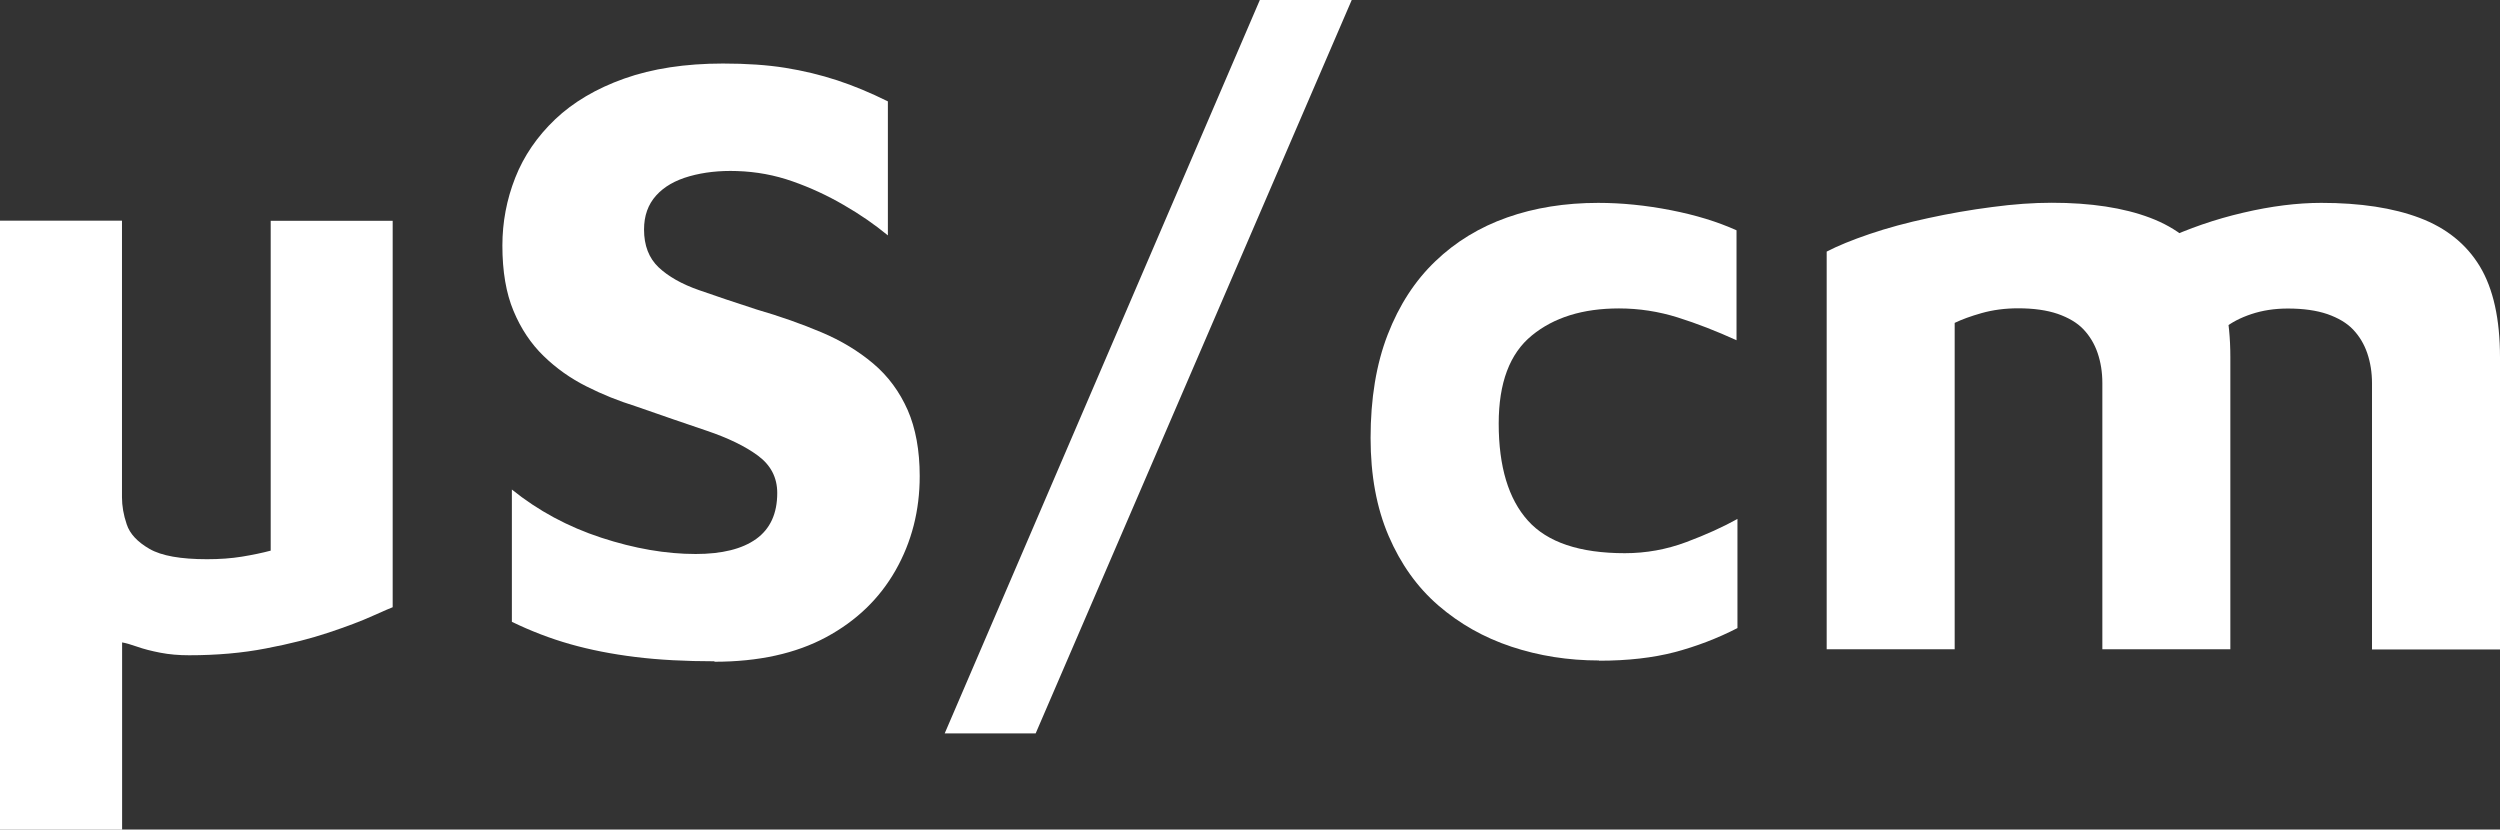
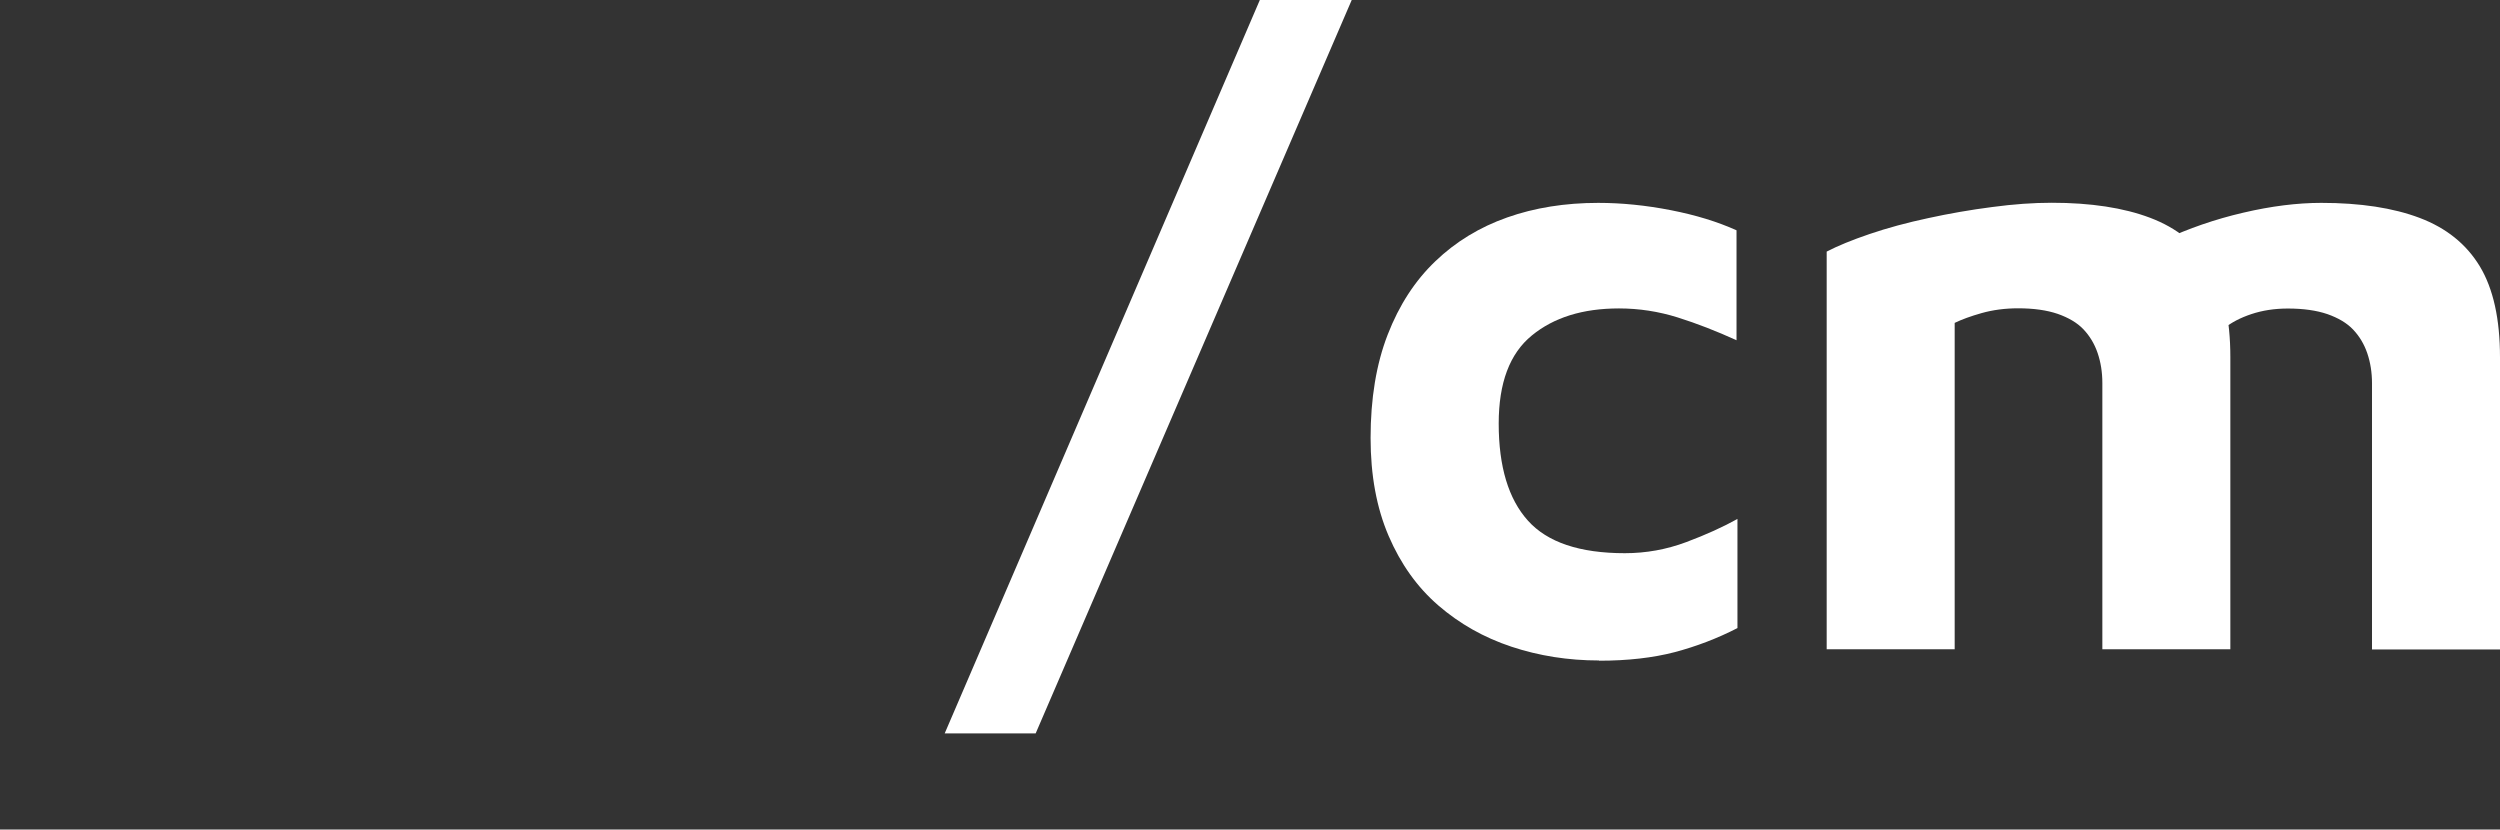
<svg xmlns="http://www.w3.org/2000/svg" id="Ebene_2" data-name="Ebene 2" viewBox="0 0 216.02 71.68">
  <rect x="0" y="0" width="216.02" height="71.68" fill="#333333" stroke="none" />
  <defs>
    <style>
      .cls-1 {
        fill: #fff;
      }
    </style>
  </defs>
  <g id="Ebene_1-2" data-name="Ebene 1">
    <g>
-       <path class="cls-1" d="M0,71.68V19.07h10.54v23.9c0,.74.13,1.52.41,2.34.27.82.93,1.52,1.97,2.12s2.7.89,4.97.89c1.09,0,2.09-.07,3.01-.22.91-.15,1.74-.32,2.49-.52v-28.5h10.54v33.39c-.15.05-.72.3-1.71.74-.99.45-2.26.93-3.82,1.45-1.56.52-3.36.98-5.42,1.37-2.05.4-4.27.59-6.64.59-.89,0-1.72-.07-2.49-.22-.77-.15-1.44-.32-2-.52-.57-.2-1-.32-1.3-.37v16.18H0Z" />
-       <path class="cls-1" d="M61.74,57.14c-2.52,0-4.8-.12-6.83-.37-2.03-.25-3.91-.62-5.64-1.11-1.73-.49-3.41-1.14-5.04-1.93v-11.43c2.27,1.83,4.85,3.22,7.72,4.16,2.87.94,5.59,1.41,8.16,1.41,2.27,0,4.02-.43,5.23-1.3,1.21-.87,1.82-2.19,1.82-3.97,0-1.34-.56-2.41-1.67-3.23s-2.59-1.53-4.42-2.15c-1.83-.62-3.88-1.32-6.16-2.12-1.44-.45-2.85-1.01-4.23-1.71-1.38-.69-2.62-1.57-3.71-2.63-1.09-1.06-1.96-2.36-2.6-3.9-.64-1.53-.96-3.41-.96-5.64,0-2.03.37-3.98,1.11-5.86.74-1.88,1.89-3.56,3.45-5.05,1.56-1.48,3.55-2.66,5.97-3.52,2.42-.86,5.27-1.3,8.53-1.3,2.03,0,3.82.12,5.38.37,1.56.25,3.05.61,4.49,1.08,1.43.47,2.89,1.08,4.38,1.82v11.58c-1.14-.94-2.41-1.82-3.82-2.63-1.41-.82-2.88-1.5-4.42-2.04-1.53-.54-3.14-.84-4.82-.89-1.48-.05-2.84.1-4.08.45-1.24.35-2.2.9-2.89,1.67-.69.77-1.04,1.74-1.04,2.93,0,1.39.42,2.47,1.26,3.27.84.79,2,1.45,3.49,1.97s3.14,1.08,4.97,1.67c2.03.59,3.9,1.25,5.6,1.97,1.71.72,3.2,1.62,4.49,2.71,1.29,1.09,2.27,2.43,2.97,4.01.69,1.58,1.04,3.49,1.04,5.71,0,2.97-.69,5.68-2.08,8.13s-3.39,4.38-6.01,5.79c-2.62,1.41-5.84,2.12-9.65,2.12Z" />
-       <path class="cls-1" d="M81.63,63.37L108.86,0h7.94l-27.31,63.37h-7.87Z" />
+       <path class="cls-1" d="M81.63,63.37L108.86,0h7.94l-27.31,63.37Z" />
      <path class="cls-1" d="M138.17,57.07c-2.67,0-5.19-.4-7.57-1.19-2.38-.79-4.48-1.98-6.31-3.56-1.83-1.58-3.26-3.59-4.3-6.01-1.04-2.42-1.56-5.24-1.56-8.46,0-3.41.49-6.39,1.48-8.94.99-2.55,2.36-4.66,4.12-6.34,1.75-1.68,3.82-2.94,6.2-3.78,2.38-.84,5-1.26,7.87-1.26,2.03,0,4.12.21,6.27.63,2.15.42,4.04,1,5.68,1.74v9.5c-1.73-.79-3.43-1.45-5.08-1.97-1.66-.52-3.35-.78-5.08-.78-3.12,0-5.63.78-7.53,2.34-1.91,1.56-2.86,4.09-2.86,7.61,0,3.71.84,6.51,2.52,8.38,1.68,1.88,4.48,2.82,8.38,2.82,1.83,0,3.6-.32,5.31-.96,1.71-.64,3.18-1.31,4.42-2v9.43c-1.73.89-3.54,1.58-5.42,2.08-1.88.49-4.06.74-6.53.74Z" />
      <path class="cls-1" d="M192.72,30.87v25.23h-11.06v-23c0-.94-.14-1.81-.41-2.6-.27-.79-.68-1.47-1.22-2.04-.54-.57-1.29-1.01-2.23-1.34-.94-.32-2.08-.48-3.41-.48-1.14,0-2.19.14-3.15.41-.96.27-1.74.56-2.34.85v28.2h-11.06V21.74c.94-.49,2.18-1,3.71-1.52,1.53-.52,3.22-.98,5.05-1.37,1.83-.4,3.67-.72,5.53-.96,1.86-.25,3.57-.37,5.16-.37,3.36,0,6.2.43,8.5,1.3,2.3.87,4.03,2.26,5.19,4.19,1.16,1.93,1.74,4.55,1.74,7.87ZM181.36,24.27c1.53-1.34,3.39-2.51,5.57-3.52,2.18-1.01,4.48-1.81,6.9-2.37,2.42-.57,4.68-.85,6.75-.85,3.36,0,6.2.43,8.5,1.3,2.3.87,4.03,2.26,5.2,4.19,1.16,1.93,1.74,4.55,1.74,7.87v25.23h-11.06v-23c0-.94-.14-1.81-.41-2.6-.27-.79-.68-1.47-1.22-2.04-.54-.57-1.29-1.01-2.23-1.34-.94-.32-2.08-.48-3.41-.48-1.14,0-2.19.16-3.15.48-.96.32-1.74.73-2.34,1.22l-10.83-4.08Z" />
    </g>
  </g>
</svg>